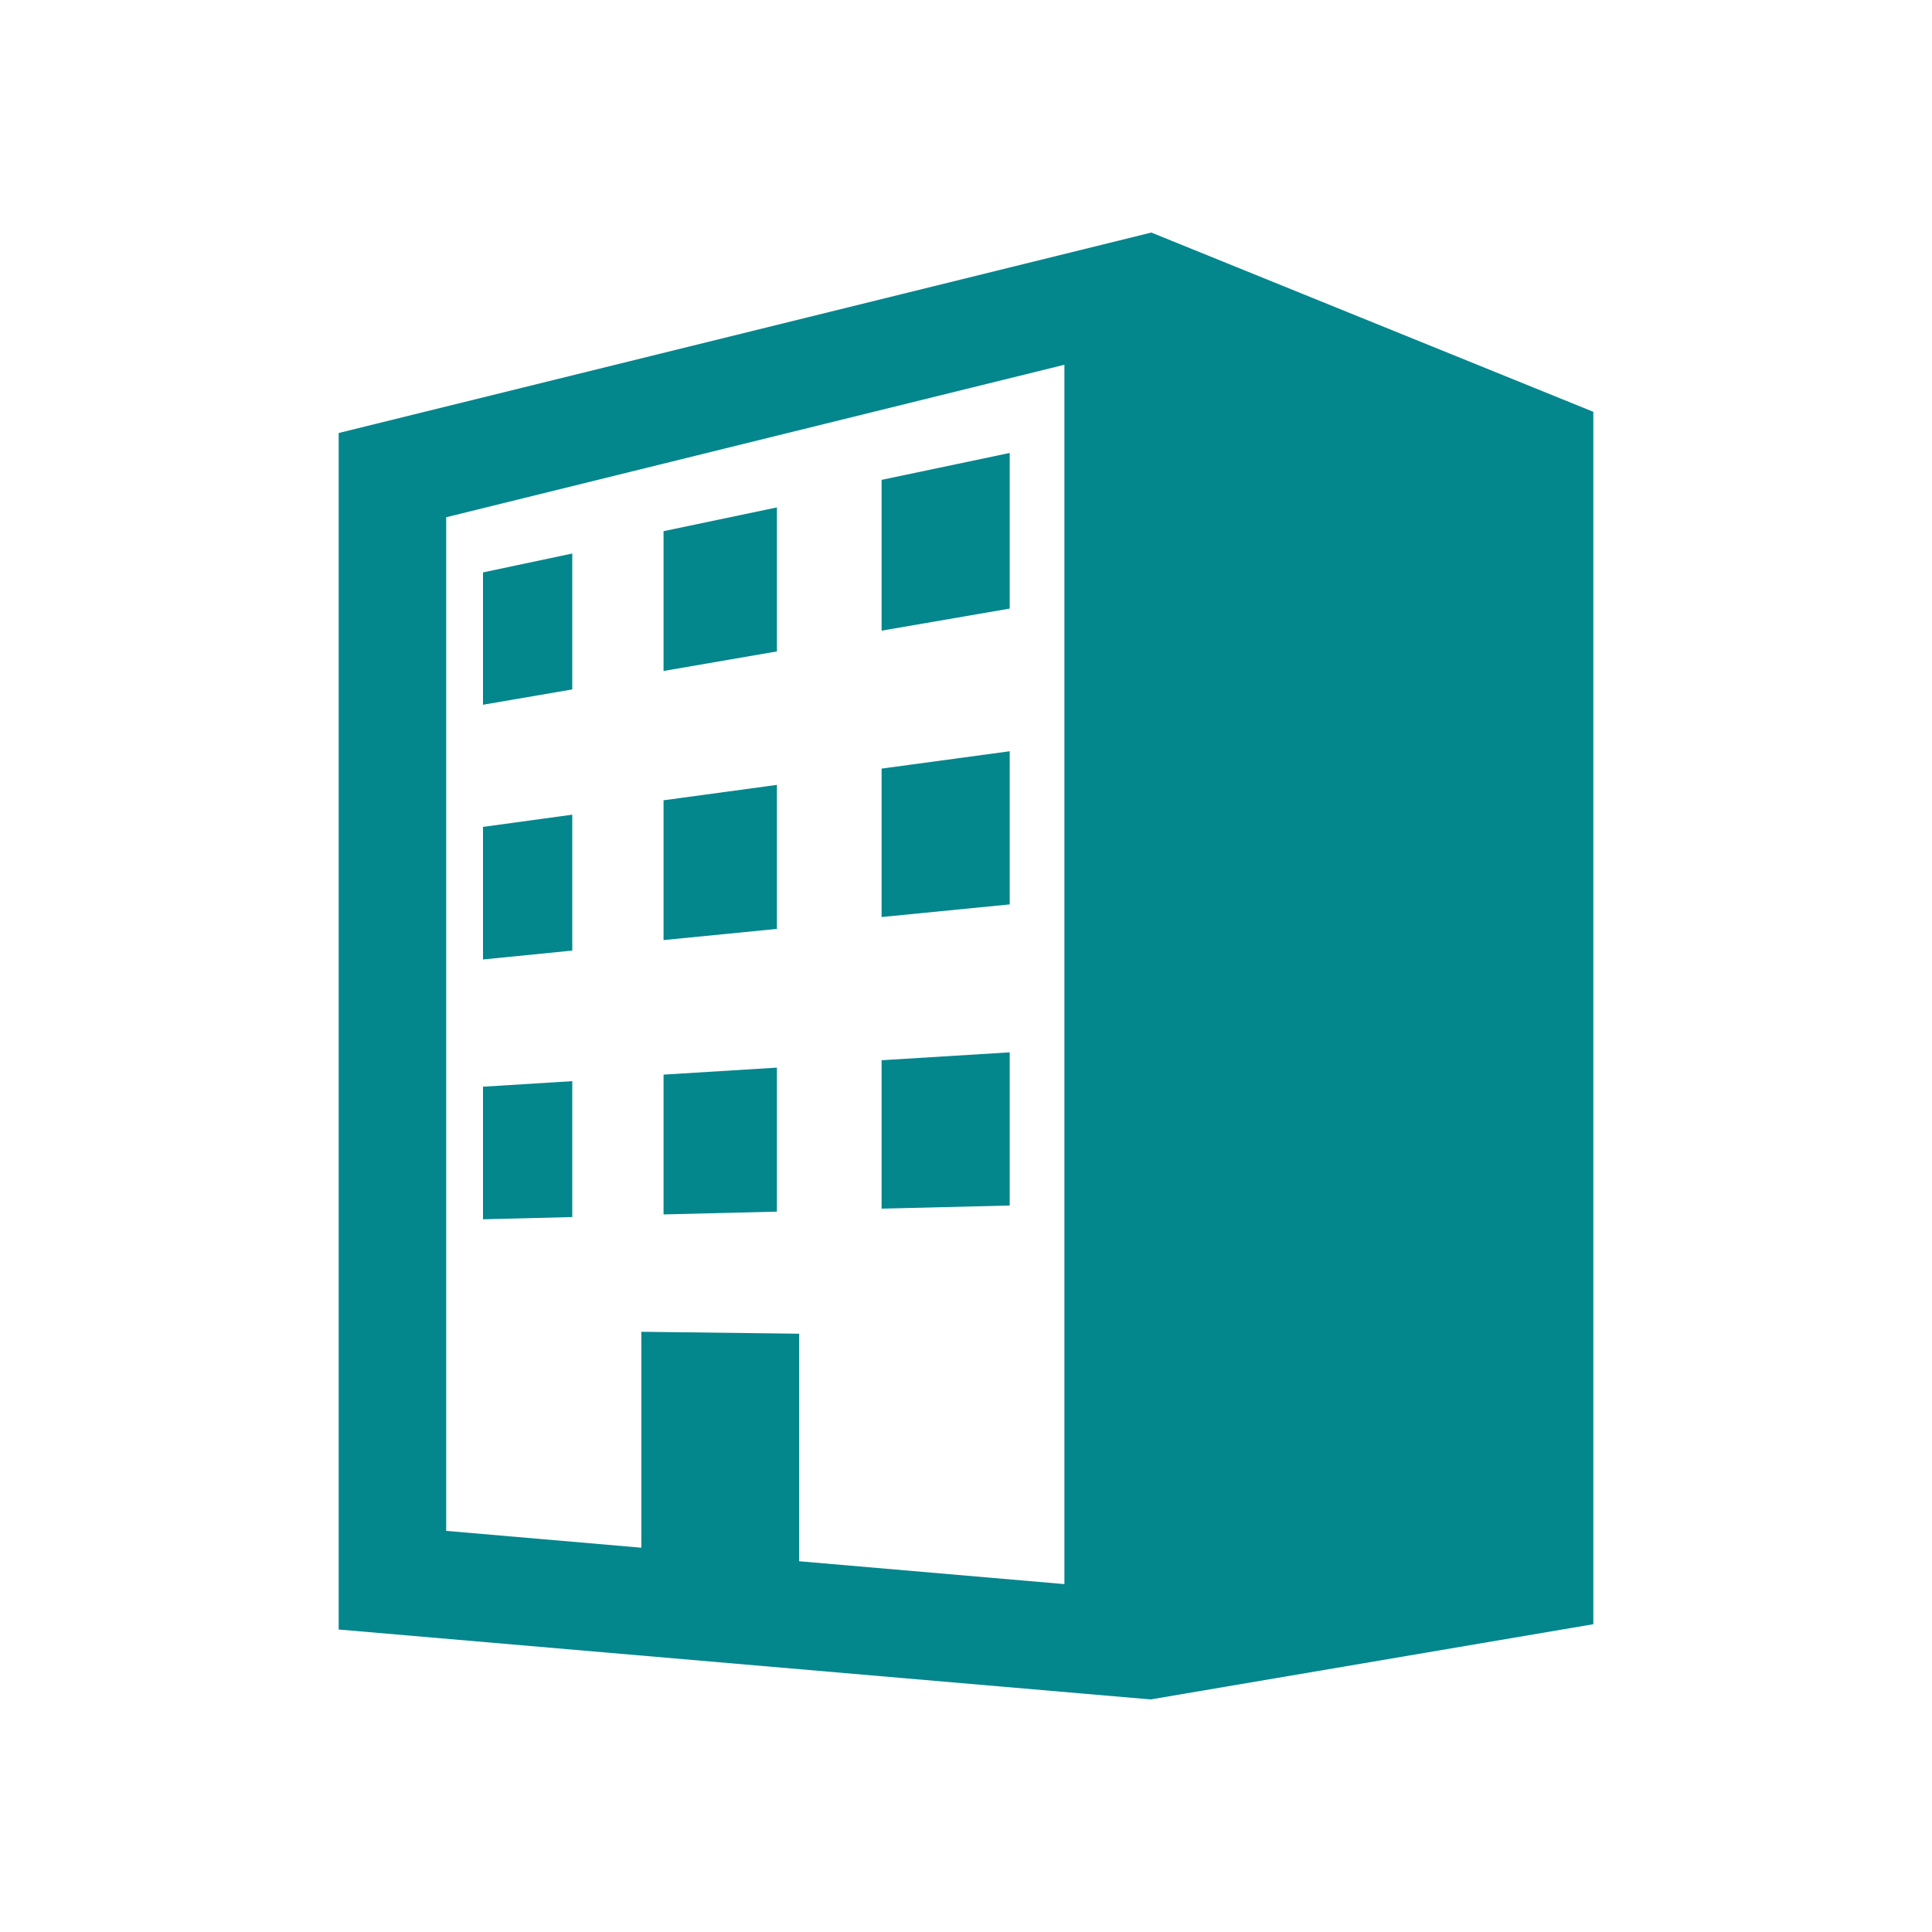
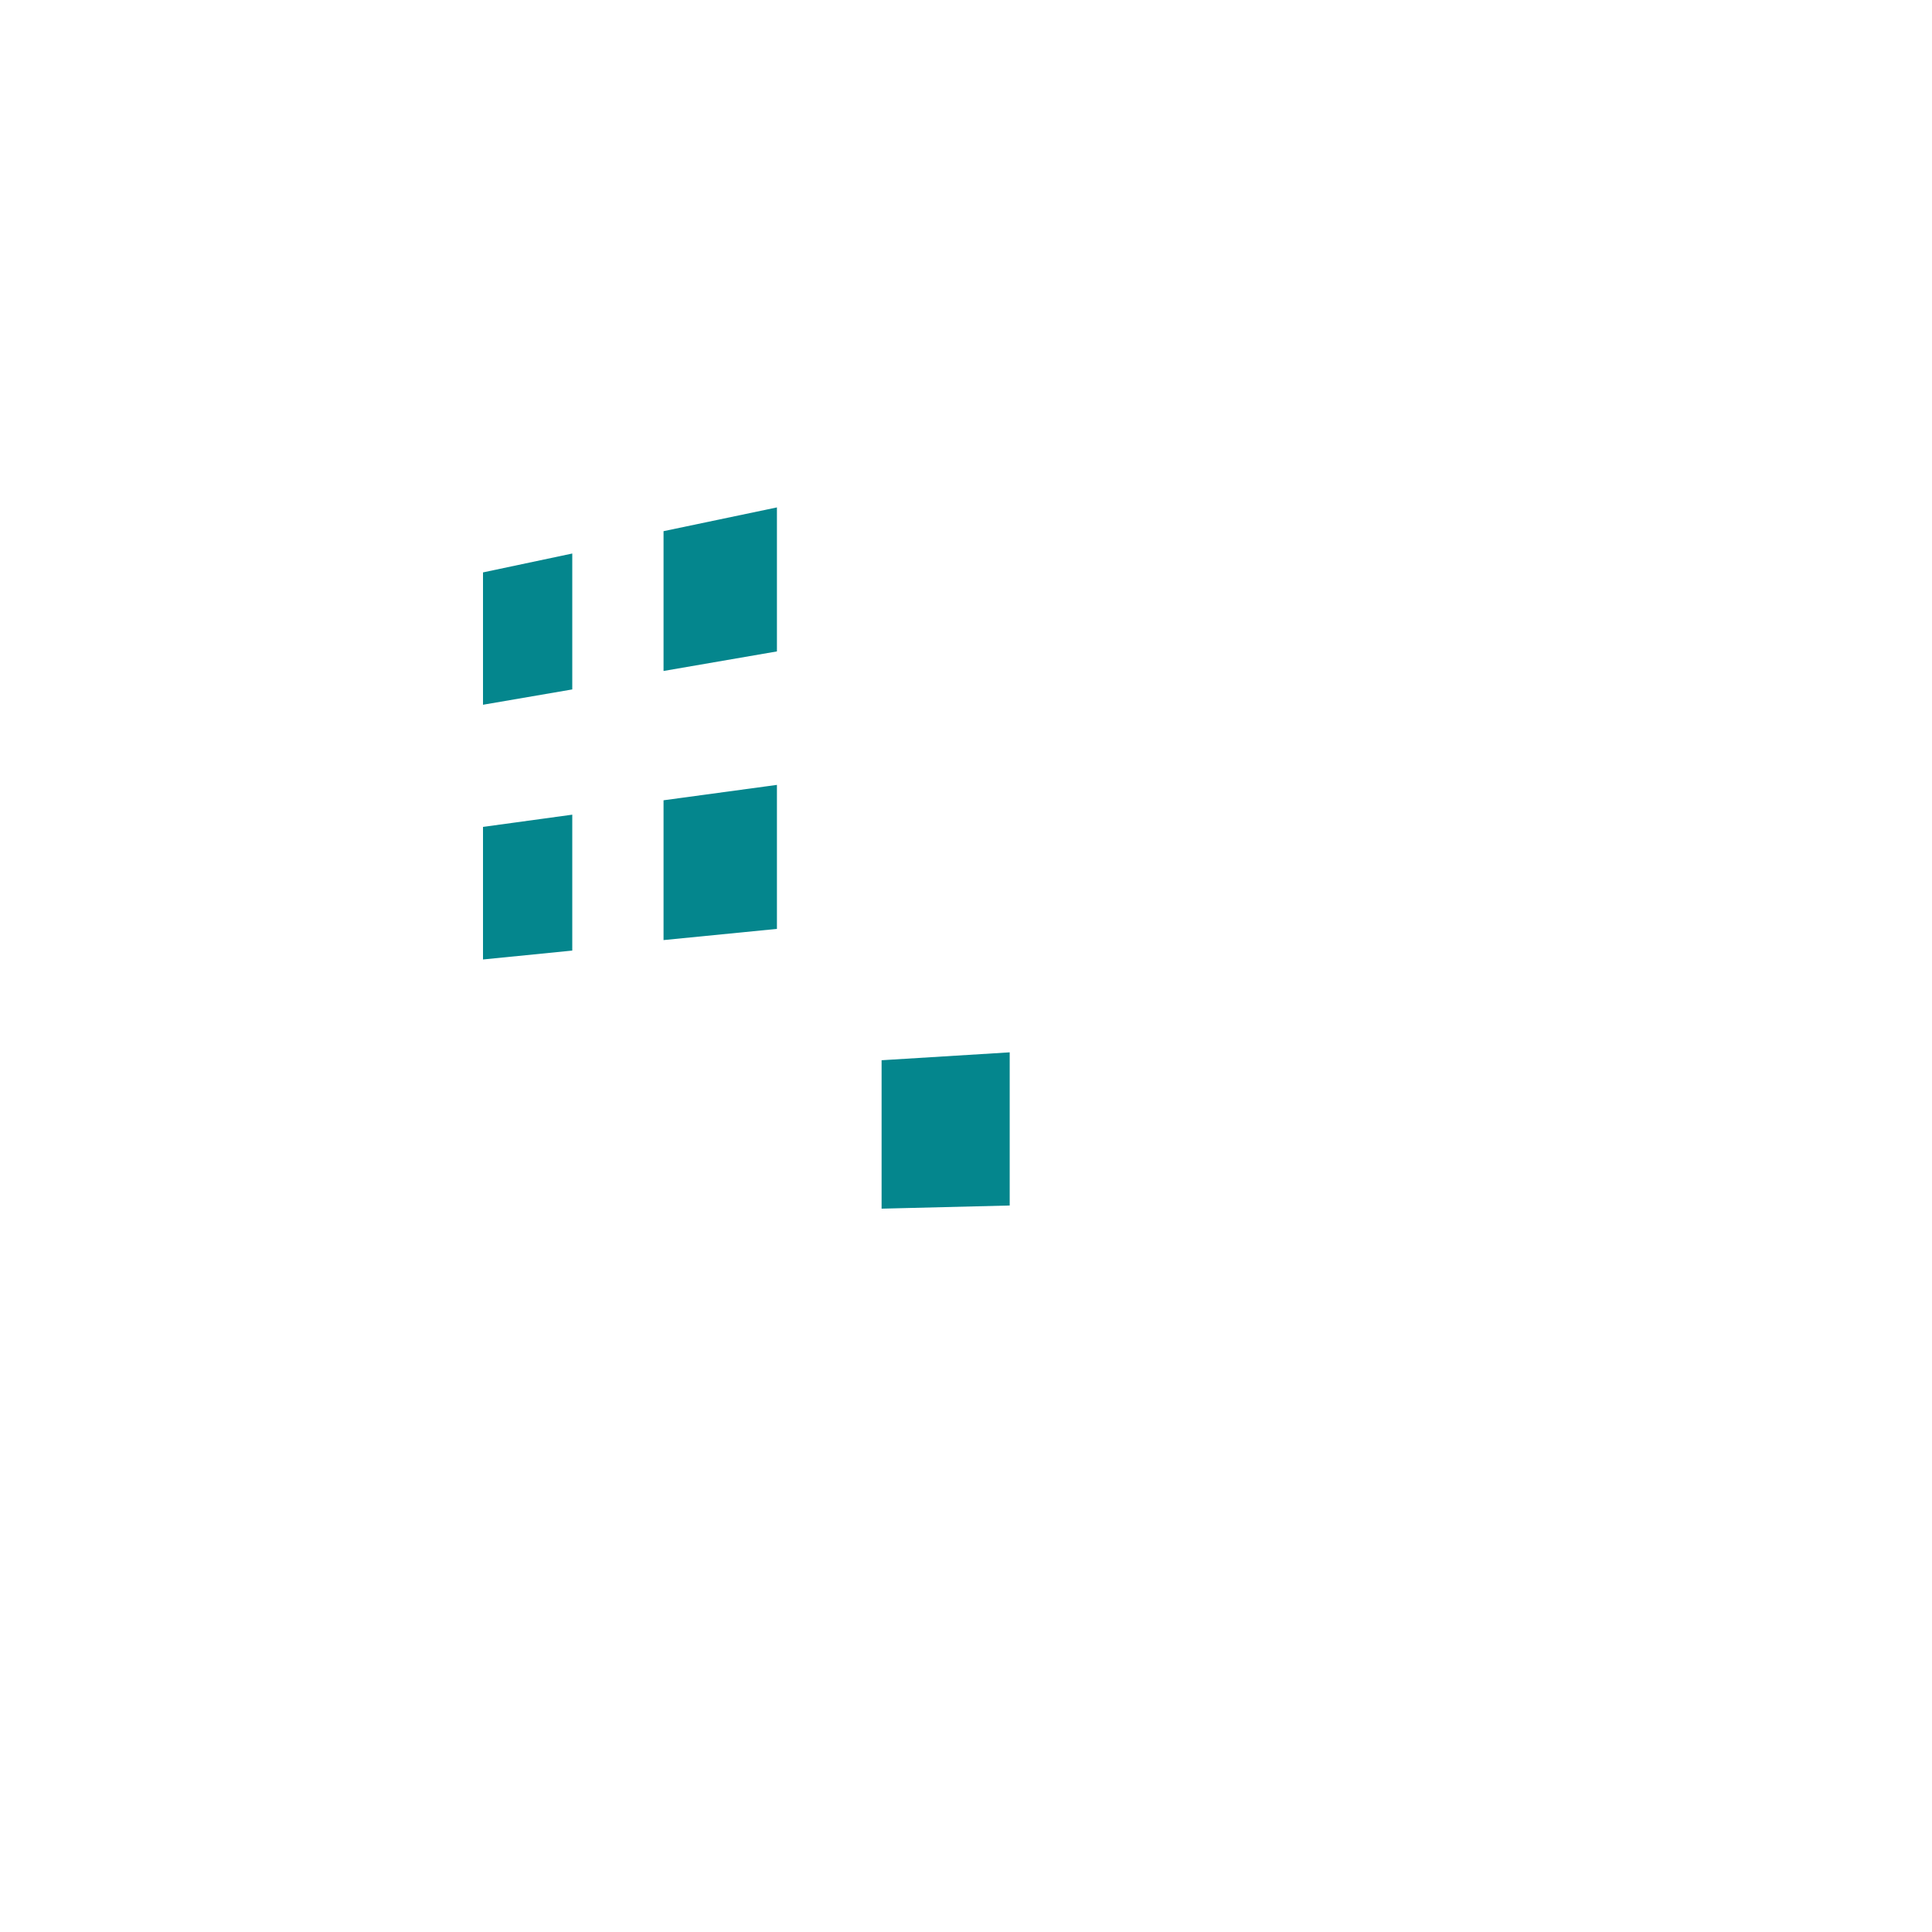
<svg xmlns="http://www.w3.org/2000/svg" id="_レイヤー_1" data-name="レイヤー 1" viewBox="0 0 580 580">
  <defs>
    <style>
      .cls-1 {
        fill: #04868d;
        stroke-width: 0px;
      }
    </style>
  </defs>
-   <path class="cls-1" d="M345.65,69.81l-243.98,60.18v359.2l243.76,20.99,132.9-22.58V123.63l-132.68-53.81ZM319.54,475.56l-79.63-6.86v-68.31l-47.38-.58v64.82l-58.58-5.05V155.28l185.59-45.78v366.06Z" />
-   <polygon class="cls-1" points="303.12 135.98 264.66 144.06 264.66 189.33 303.12 182.7 303.12 135.98" />
  <polygon class="cls-1" points="171.8 166.17 145 171.84 145 211.57 171.8 206.97 171.8 166.17" />
  <polygon class="cls-1" points="233.24 152.33 199.2 159.46 199.2 201.43 233.24 195.56 233.24 152.33" />
  <polygon class="cls-1" points="171.8 244.57 145 248.24 145 288.04 171.8 285.37 171.8 244.57" />
  <polygon class="cls-1" points="233.24 235.63 199.2 240.25 199.2 282.22 233.24 278.86 233.24 235.63" />
-   <polygon class="cls-1" points="303.12 225.53 264.66 230.74 264.66 275.3 303.12 271.51 303.12 225.53" />
  <polygon class="cls-1" points="303.12 315.92 264.66 318.29 264.66 362.85 303.12 361.9 303.12 315.92" />
-   <polygon class="cls-1" points="233.24 320.51 199.2 322.61 199.2 364.58 233.24 363.74 233.24 320.51" />
-   <polygon class="cls-1" points="171.8 324.57 145 326.24 145 366.04 171.8 365.37 171.8 324.57" />
</svg>